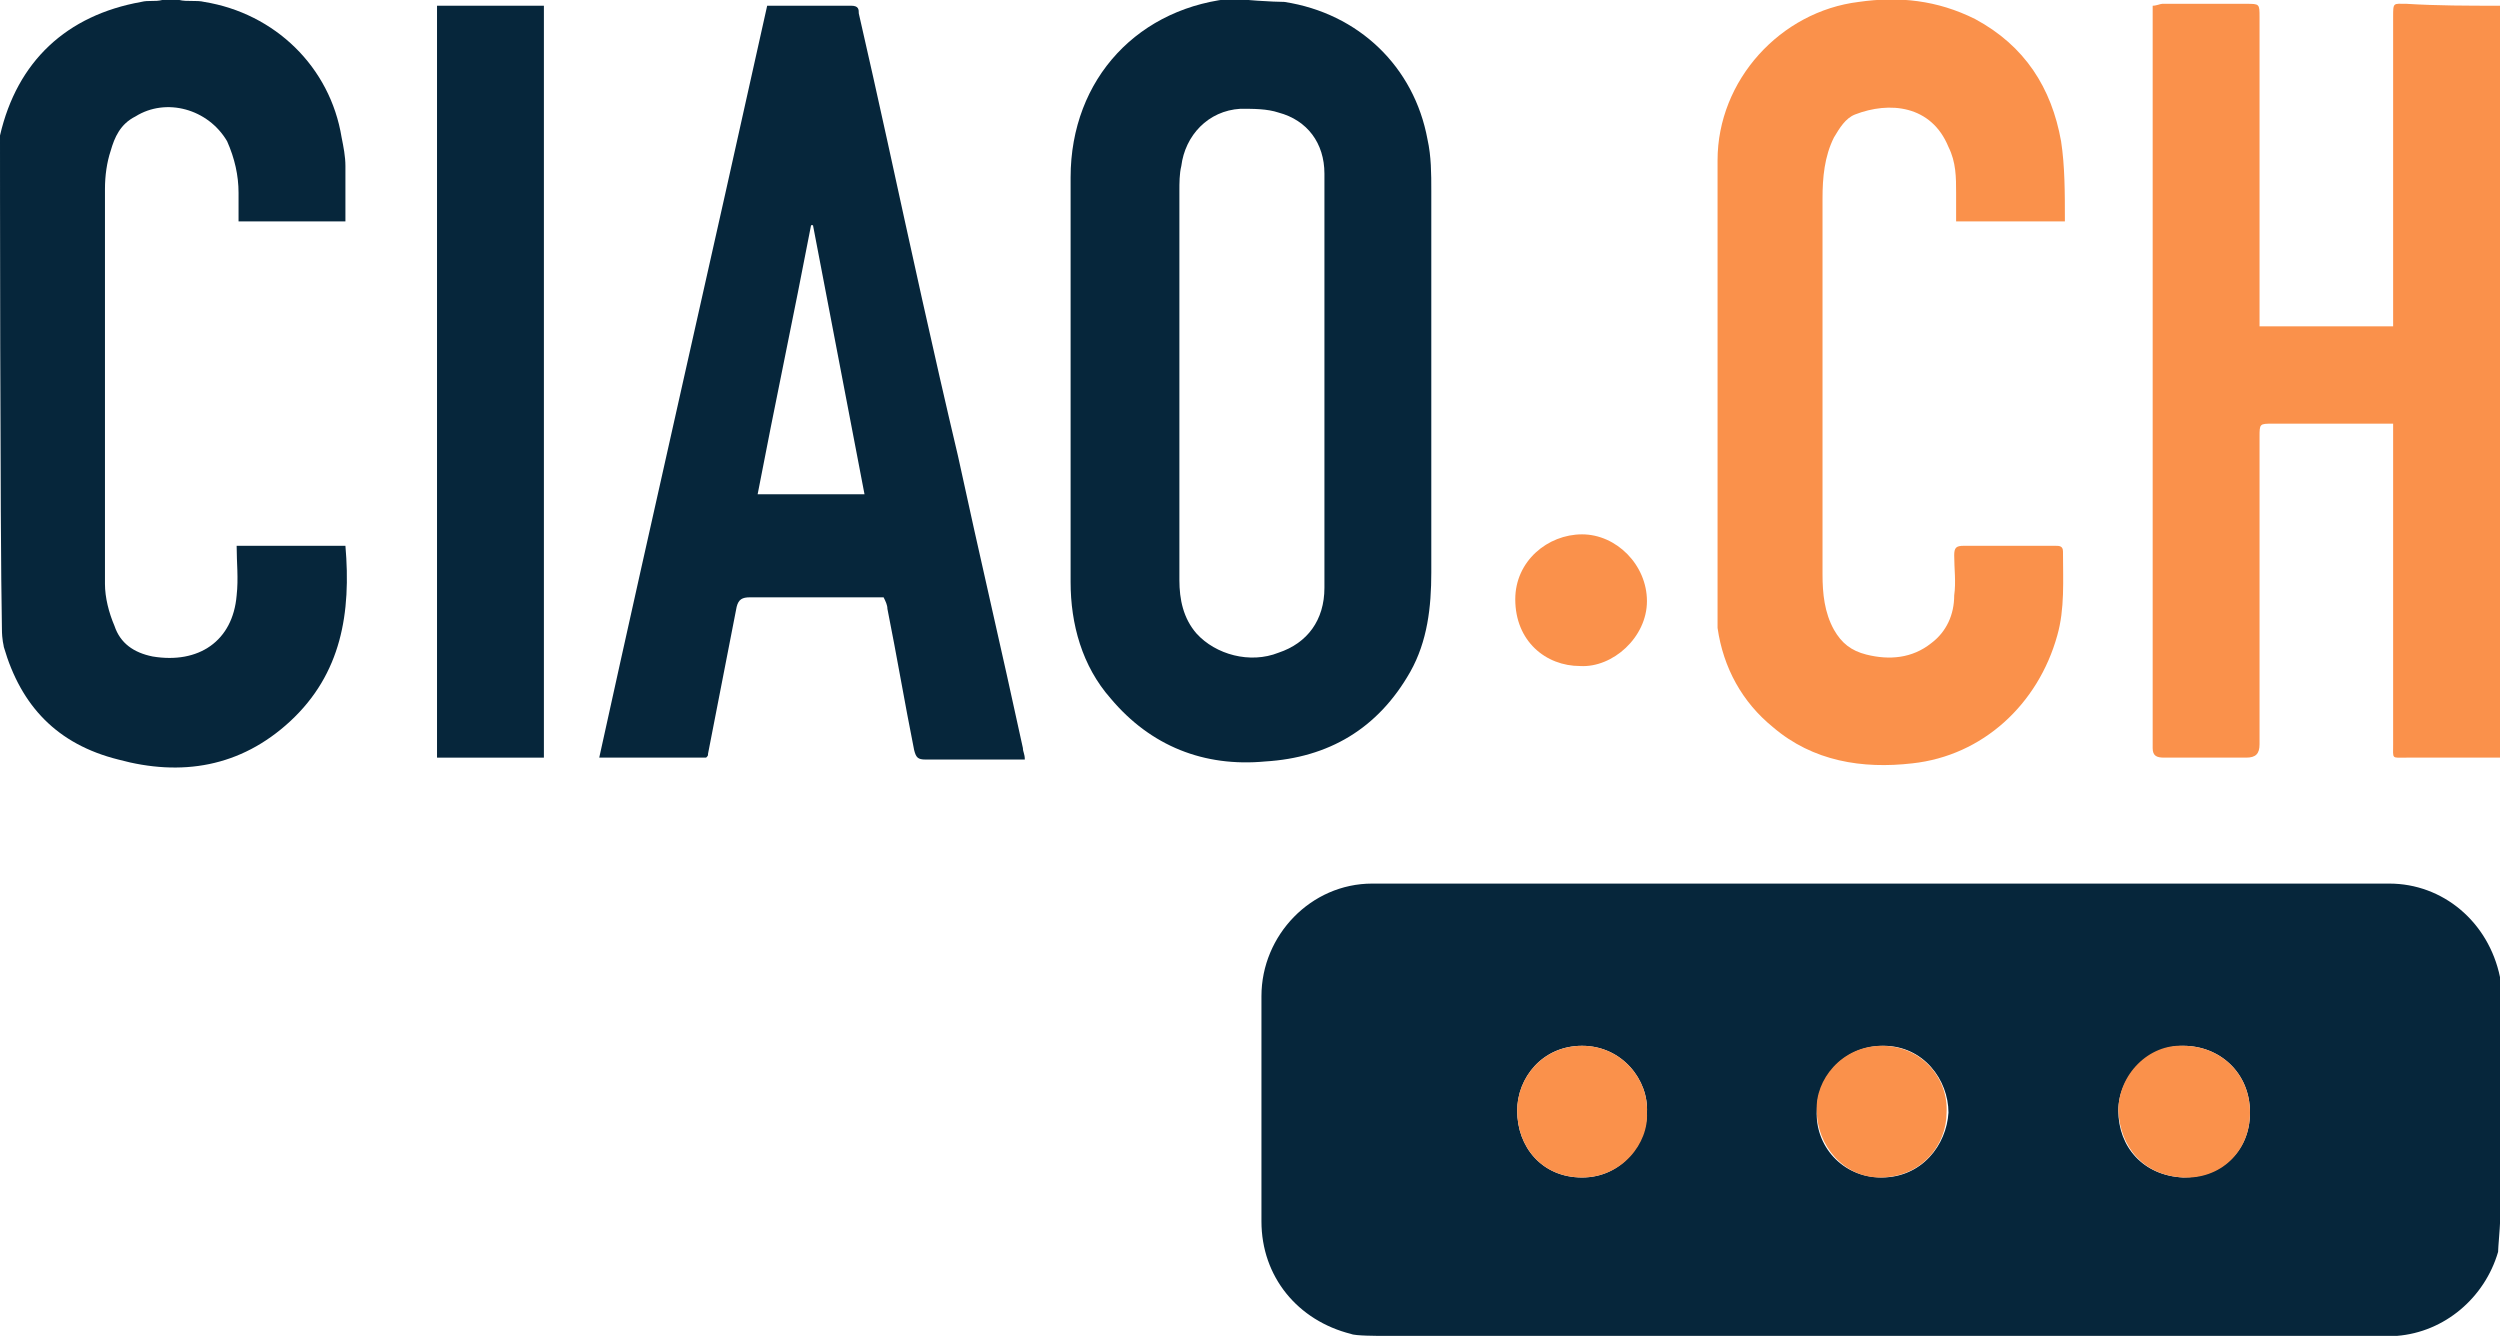
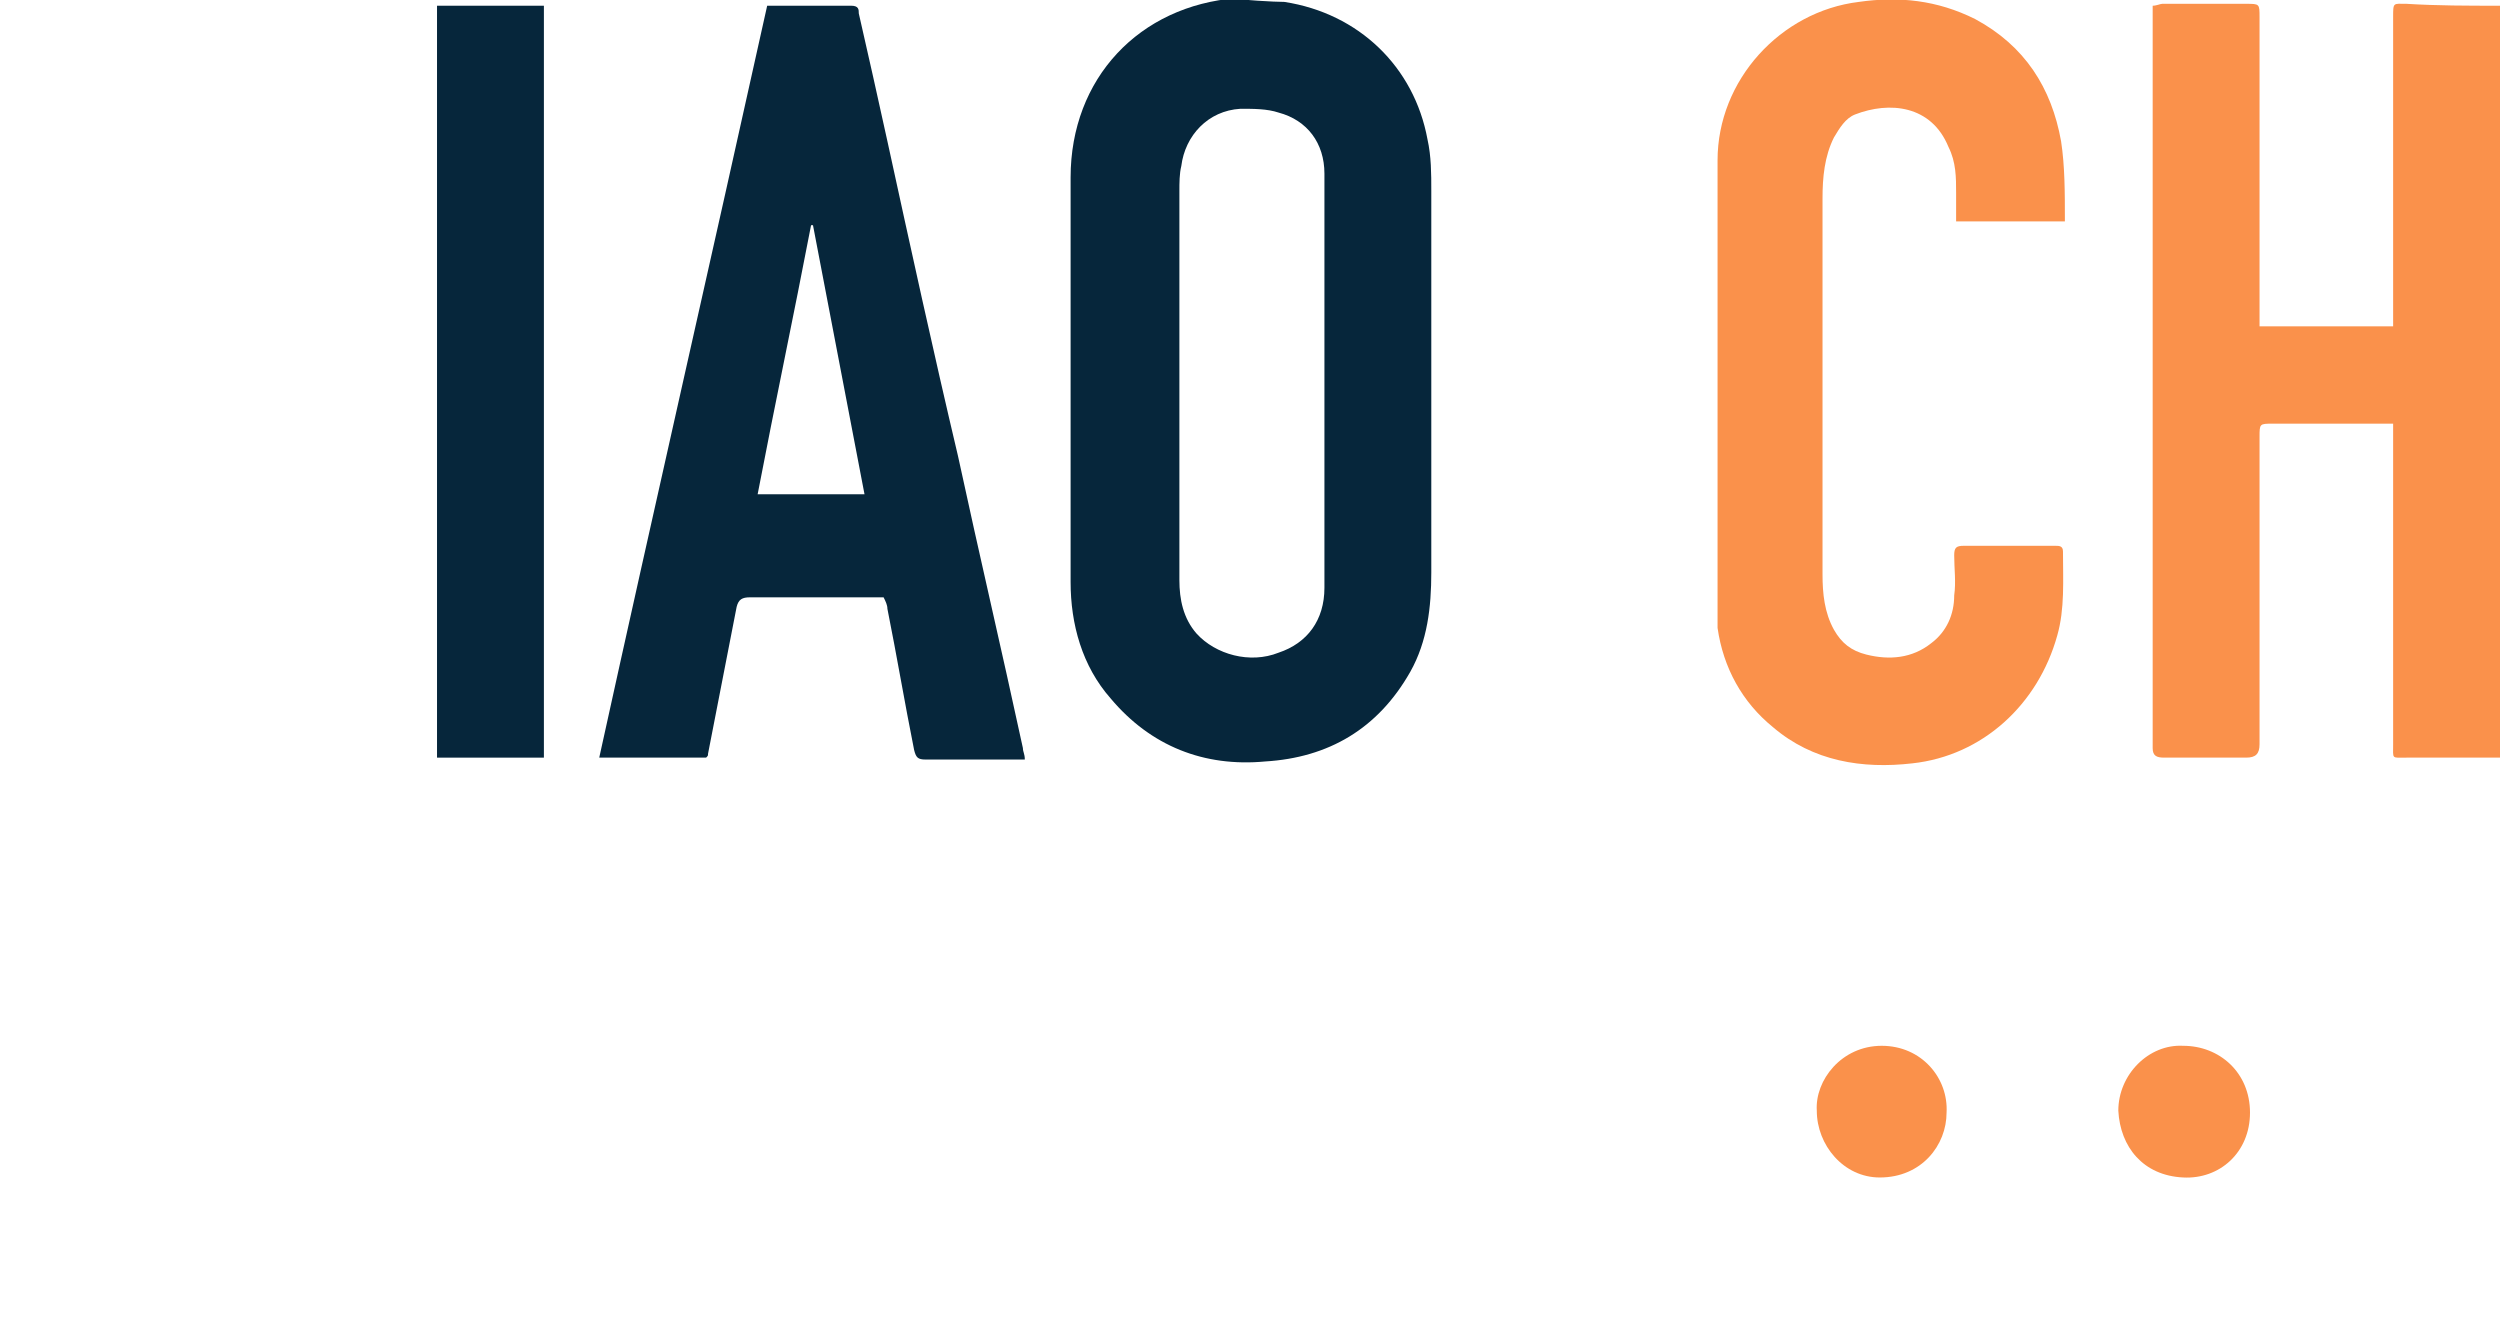
<svg xmlns="http://www.w3.org/2000/svg" viewBox="0 0 131 70">
-   <path d="m70.8 69.9c-2.8-.7-4.7-3-4.7-5.9 0-3.9 0-7.9 0-11.8 0-3.2 2.6-5.9 5.8-5.9h53.3c2.8 0 5.2 2 5.8 4.9v1.2 11.7c0 .2-.1 1.3-.1 1.5-.7 2.4-2.8 4.2-5.3 4.4-.3 0-.6 0-.8 0-9 0-18 0-27 0-8.4 0-16.9 0-25.3 0-.3 0-1.5 0-1.7-.1zm40.2-11.7c0 1.9 1.3 3.4 3.4 3.5 1.9 0 3.5-1.3 3.5-3.4s-1.6-3.5-3.5-3.5c-1.8 0-3.4 1.6-3.4 3.4zm-24.7.1c.1-1.7-1.3-3.5-3.4-3.5s-3.4 1.7-3.4 3.4c0 1.9 1.3 3.5 3.4 3.5s3.4-1.8 3.4-3.4zm8.9-.1c-.1 1.8 1.3 3.5 3.4 3.5s3.4-1.7 3.5-3.4c0-1.7-1.3-3.5-3.4-3.5-2.2 0-3.5 1.8-3.5 3.4z" fill="#06263b" />
  <path d="m67.3.1c3.9.6 6.8 3.4 7.5 7.2.2.9.2 1.8.2 2.7v20c0 1.8-.2 3.6-1.1 5.2-1.7 3-4.3 4.5-7.6 4.7-3.2.3-6-.8-8.1-3.3-1.5-1.7-2.1-3.9-2.1-6.1 0-7.1 0-14.1 0-21.2 0-5.2 3.6-9 8.7-9.4.1.1 2 .2 2.5.2zm2.1 19.9c0-1.4 0-2.8 0-4.2 0-2.2 0-4.5 0-6.7 0-1.6-.9-2.8-2.4-3.2-.6-.2-1.3-.2-2-.2-1.7.1-2.9 1.4-3.1 3-.1.4-.1.9-.1 1.3v9.2 11.2c0 1 .2 2 .9 2.8 1 1.1 2.8 1.6 4.3 1 1.5-.5 2.4-1.7 2.4-3.4 0-3.6 0-7.2 0-10.8z" fill="#06263b" />
-   <path d="m9.4 0c.4.1.9 0 1.3.1 3.7.6 6.6 3.4 7.2 7.1.1.5.2 1 .2 1.5v2.9h-5.6c0-.5 0-1 0-1.5 0-.9-.2-1.8-.6-2.7-1-1.7-3.2-2.3-4.8-1.3-.8.4-1.1 1.1-1.3 1.8-.2.6-.3 1.3-.3 2v20.7c0 .7.2 1.5.5 2.2.3.9 1 1.4 2 1.6 2.4.4 4.2-.8 4.4-3.2.1-.9 0-1.7 0-2.6h5.7c.3 3.5-.2 6.7-2.9 9.2-2.6 2.4-5.7 2.9-9 2-3.2-.8-5.1-2.8-6-5.9 0-.1-.1-.3-.1-1-.1-5.1-.1-25.7-.1-25.8.9-3.9 3.5-6.3 7.4-7 .4-.1.7 0 1.1-.1z" fill="#06263b" />
  <path d="m131 .3v.6 38.2.6c-1.6 0-3.3 0-4.9 0-.8 0-.7.1-.7-.7 0-5.3 0-10.7 0-16v-.8c-.3 0-.4 0-.6 0-1.9 0-3.8 0-5.7 0-.7 0-.7 0-.7.7v16.1c0 .5-.2.7-.7.7-1.4 0-2.9 0-4.3 0-.4 0-.6-.1-.6-.5 0-2 0-4 0-6 0-10.7 0-21.4 0-32.1v-.8c.2 0 .4-.1.5-.1h4.4c.7 0 .7 0 .7.7v15.4.8h7v-.8c0-5.1 0-10.2 0-15.4 0-.8 0-.7.7-.7 1.6.1 3.2.1 4.9.1z" fill="#fa914b" />
  <path d="m31.4 39.7c2.9-13.2 5.9-26.3 8.8-39.4h4.4c.4 0 .4.2.4.4.5 2.2 1 4.4 1.5 6.7 1.2 5.5 2.4 11 3.7 16.5 1.1 5.1 2.3 10.2 3.4 15.3 0 .2.1.3.1.6h-2.4c-.9 0-1.8 0-2.8 0-.4 0-.5-.1-.6-.5-.5-2.5-.9-4.9-1.4-7.4 0-.2-.1-.4-.2-.6-.2 0-.4 0-.6 0-2.1 0-4.3 0-6.4 0-.4 0-.6.1-.7.5-.5 2.6-1 5.1-1.5 7.7 0 .1 0 .1-.1.2zm8.3-13.8h5.6c-.9-4.7-1.8-9.4-2.7-14.1h-.1c-.9 4.7-1.9 9.4-2.8 14.1z" fill="#06263b" />
  <path d="m108.2 11.6h-5.7c0-.5 0-1 0-1.5 0-.8 0-1.6-.4-2.4-.9-2.2-3.1-2.4-4.9-1.7-.5.2-.8.7-1.1 1.2-.5 1-.6 2.1-.6 3.2v19.7c0 1 .1 2 .6 2.9.4.7.9 1.1 1.7 1.3 1.2.3 2.4.2 3.4-.6.8-.6 1.2-1.5 1.2-2.5.1-.7 0-1.4 0-2.1 0-.4.1-.5.5-.5h4.8c.2 0 .4 0 .4.3 0 1.5.1 3-.3 4.4-1 3.6-3.9 6.3-7.6 6.7-2.6.3-5.2-.1-7.3-1.9-1.6-1.3-2.6-3.1-2.9-5.2 0-.6 0-1.3 0-2 0-7.5 0-15 0-22.5 0-4.2 3.3-7.8 7.4-8.3 2.1-.3 4.1-.1 6.1.9 2.6 1.4 4 3.6 4.5 6.4.2 1.3.2 2.7.2 4.2z" fill="#fa914b" />
  <path d="m22.9.3h5.6v39.4h-5.6z" fill="#06263b" />
  <g fill="#fa914b">
-     <path d="m82.8 34.9c-1.8 0-3.4-1.3-3.4-3.5 0-2 1.7-3.4 3.5-3.4s3.4 1.6 3.4 3.5-1.8 3.5-3.5 3.4z" />
    <path d="m111 58.2c0-1.9 1.6-3.5 3.4-3.4 1.9 0 3.5 1.4 3.5 3.5s-1.6 3.5-3.5 3.4c-2.1-.1-3.3-1.6-3.4-3.5z" />
-     <path d="m86.3 58.3c.1 1.6-1.3 3.4-3.4 3.4s-3.4-1.6-3.4-3.5c0-1.8 1.4-3.4 3.4-3.4 2.1 0 3.5 1.8 3.4 3.5z" />
    <path d="m95.2 58.2c-.1-1.6 1.3-3.4 3.4-3.4s3.5 1.7 3.4 3.5c0 1.7-1.3 3.4-3.5 3.4-1.9 0-3.3-1.7-3.3-3.5z" />
  </g>
</svg>